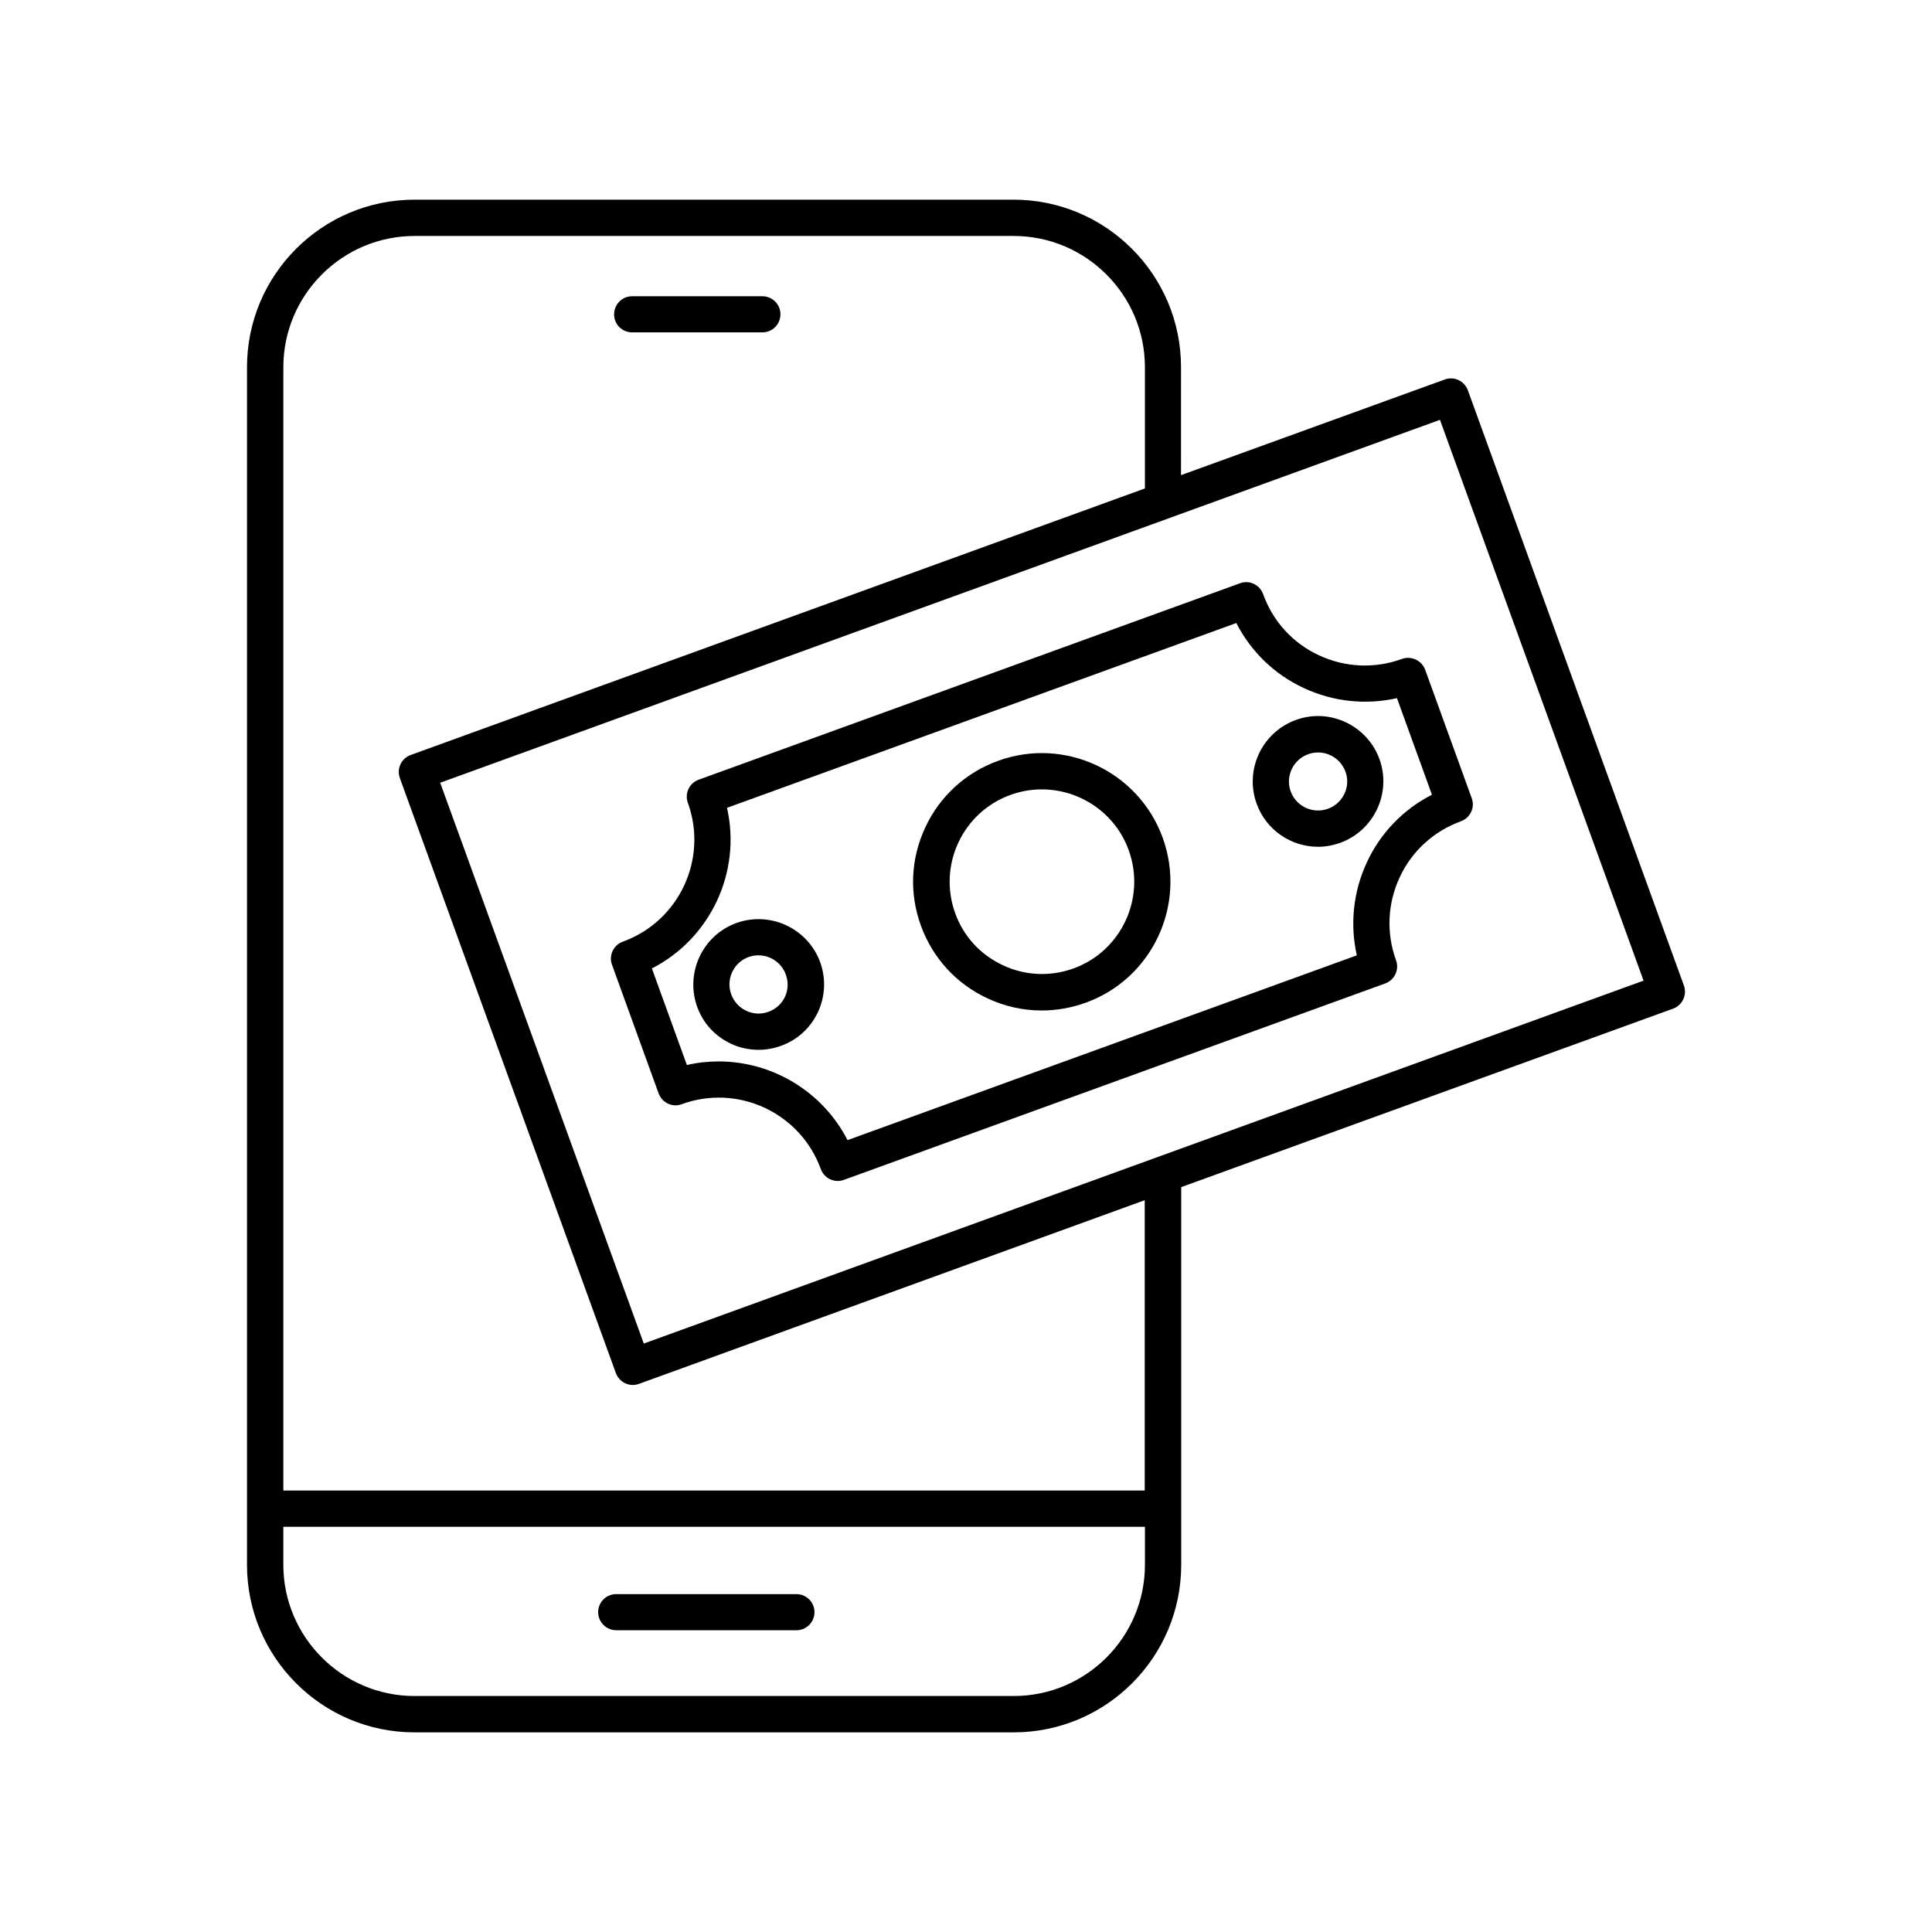
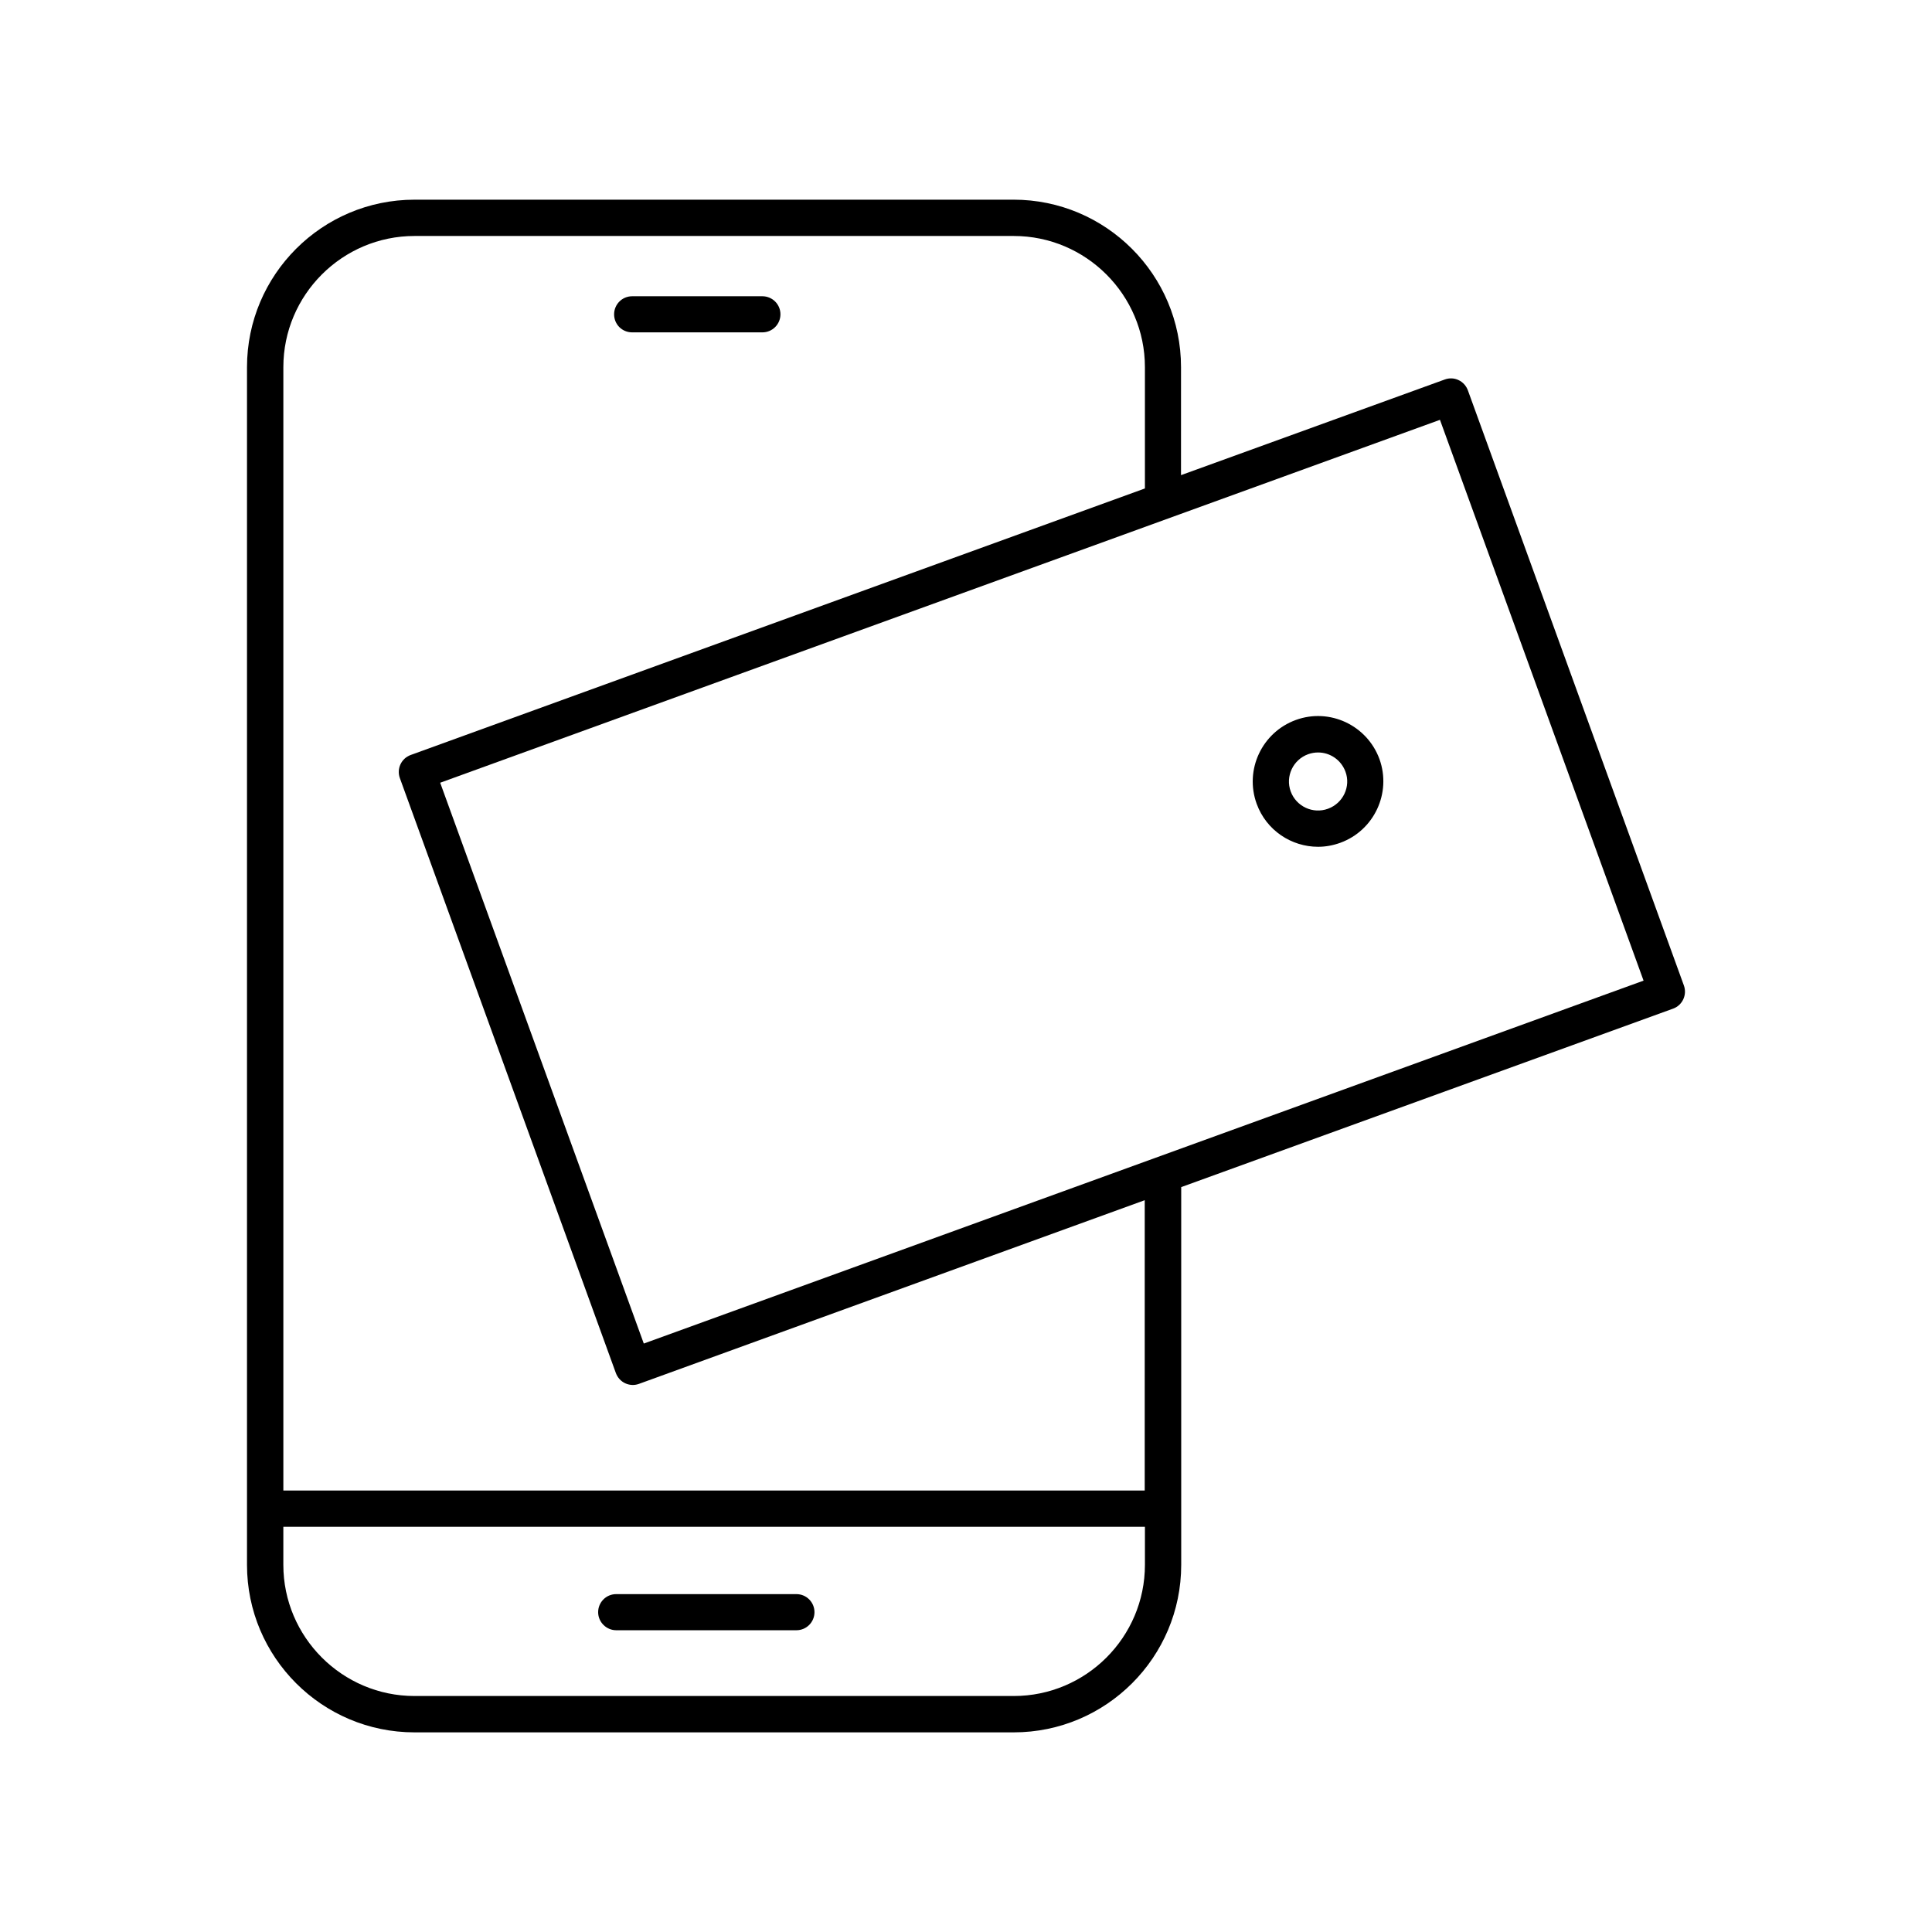
<svg xmlns="http://www.w3.org/2000/svg" fill="#000000" width="800px" height="800px" version="1.1" viewBox="144 144 512 512">
  <g>
    <path d="m590.24 405.14-57.234-157.69c-0.453-1.211-1.309-2.168-2.469-2.719-1.16-0.555-2.469-0.605-3.68-0.152l-69.879 25.34 0.004-28.617c0-24.484-19.902-44.387-44.387-44.387l-158.75 0.004c-24.484 0-44.387 19.902-44.387 44.387v317.4c0 24.484 19.902 44.387 44.387 44.387h158.8c24.484 0 44.387-19.902 44.387-44.387v-100.11l130.39-47.309c2.465-0.902 3.727-3.676 2.82-6.144zm-177.59 188.32h-158.8c-19.145 0-34.762-15.617-34.762-34.762v-10.078h228.33v10.078c-0.004 19.195-15.621 34.762-34.766 34.762zm34.762-54.461h-228.32v-297.7c0-19.145 15.617-34.762 34.762-34.762h158.8c19.145 0 34.762 15.617 34.762 34.762v32.145l-194.57 70.633c-2.519 0.906-3.777 3.68-2.871 6.144l57.234 157.64c0.453 1.211 1.309 2.168 2.469 2.719 0.656 0.301 1.359 0.453 2.016 0.453 0.555 0 1.109-0.102 1.664-0.301l134.01-48.668-0.004 76.938zm-132.8-38.945-53.957-148.62 264.95-96.176 53.957 148.62z" />
-     <path d="m515.52 318.63c-7.203 2.621-15.012 2.266-21.965-0.957-6.953-3.223-12.242-9.02-14.812-16.223-0.453-1.211-1.309-2.168-2.469-2.719-1.16-0.555-2.469-0.605-3.68-0.152l-143.43 52.043c-2.519 0.906-3.777 3.68-2.871 6.144 5.391 14.863-2.316 31.387-17.23 36.777-2.519 0.906-3.777 3.68-2.871 6.144l12.344 34.059c0.453 1.211 1.309 2.168 2.469 2.719 1.16 0.555 2.469 0.605 3.68 0.152 7.203-2.621 15.012-2.266 21.965 0.957 6.953 3.273 12.242 9.02 14.863 16.223 0.453 1.211 1.309 2.168 2.469 2.719 0.656 0.301 1.359 0.453 2.016 0.453 0.555 0 1.109-0.102 1.664-0.301l143.43-52.043c2.519-0.906 3.777-3.68 2.871-6.144-2.621-7.203-2.266-15.012 0.957-21.965s9.02-12.242 16.223-14.863c1.211-0.453 2.168-1.309 2.719-2.469 0.555-1.16 0.605-2.469 0.152-3.68l-12.344-34.059c-0.91-2.414-3.68-3.723-6.148-2.816zm-9.273 53.859c-3.629 7.809-4.535 16.426-2.672 24.688l-134.97 48.969c-6.648-12.949-20-20.859-34.16-20.859-2.769 0-5.644 0.301-8.414 0.957l-9.27-25.594c15.516-7.961 23.781-25.543 19.902-42.57l134.97-48.969c3.879 7.559 10.078 13.602 17.887 17.23 7.809 3.629 16.426 4.535 24.688 2.672l9.27 25.594c-7.555 3.875-13.602 10.07-17.23 17.883z" />
-     <path d="m408.46 345.64c-8.566 3.125-15.418 9.371-19.246 17.633-3.879 8.262-4.281 17.48-1.16 26.047 3.125 8.566 9.371 15.418 17.633 19.246 4.586 2.168 9.473 3.223 14.41 3.223 3.93 0 7.859-0.707 11.637-2.066 17.684-6.398 26.801-25.996 20.402-43.68-6.391-17.68-25.992-26.852-43.676-20.402zm20.004 55.016c-6.144 2.215-12.797 1.914-18.691-0.855-5.945-2.769-10.43-7.656-12.645-13.805-4.586-12.695 1.965-26.754 14.66-31.336 2.769-1.008 5.543-1.461 8.312-1.461 10.027 0 19.445 6.195 23.023 16.121 4.586 12.695-1.965 26.754-14.66 31.336z" />
    <path d="m487.41 334.8c-8.969 3.273-13.652 13.199-10.379 22.219 2.57 7.055 9.219 11.387 16.273 11.387 1.965 0 3.93-0.352 5.894-1.059 8.969-3.273 13.602-13.199 10.379-22.168-3.277-8.969-13.199-13.652-22.168-10.379zm8.516 23.527c-3.981 1.461-8.414-0.605-9.875-4.586-1.461-3.981 0.605-8.414 4.637-9.875 0.855-0.301 1.762-0.453 2.621-0.453 3.176 0 6.098 1.965 7.254 5.09 1.457 3.93-0.609 8.363-4.637 9.824z" />
-     <path d="m339.14 388.61c-8.969 3.273-13.602 13.199-10.379 22.219 1.562 4.332 4.734 7.809 8.969 9.773 2.316 1.109 4.836 1.613 7.305 1.613 2.016 0 3.981-0.352 5.945-1.059 4.332-1.562 7.809-4.734 9.773-8.918 1.965-4.18 2.168-8.918 0.605-13.25-3.273-8.969-13.25-13.605-22.219-10.379zm8.516 23.527c-3.981 1.461-8.414-0.605-9.875-4.637-1.461-3.981 0.605-8.414 4.586-9.875 0.855-0.301 1.762-0.453 2.621-0.453 3.176 0 6.144 1.965 7.254 5.09 1.512 4.031-0.555 8.414-4.586 9.875z" />
    <path d="m355.06 566.46h-47.762c-2.672 0-4.785 2.168-4.785 4.785 0 2.621 2.168 4.785 4.785 4.785h47.762c2.672 0 4.785-2.168 4.785-4.785 0-2.617-2.113-4.785-4.785-4.785z" />
    <path d="m311.53 232.08h34.512c2.672 0 4.785-2.168 4.785-4.785 0-2.672-2.168-4.785-4.785-4.785h-34.512c-2.672 0-4.785 2.168-4.785 4.785-0.004 2.668 2.113 4.785 4.785 4.785z" />
  </g>
</svg>